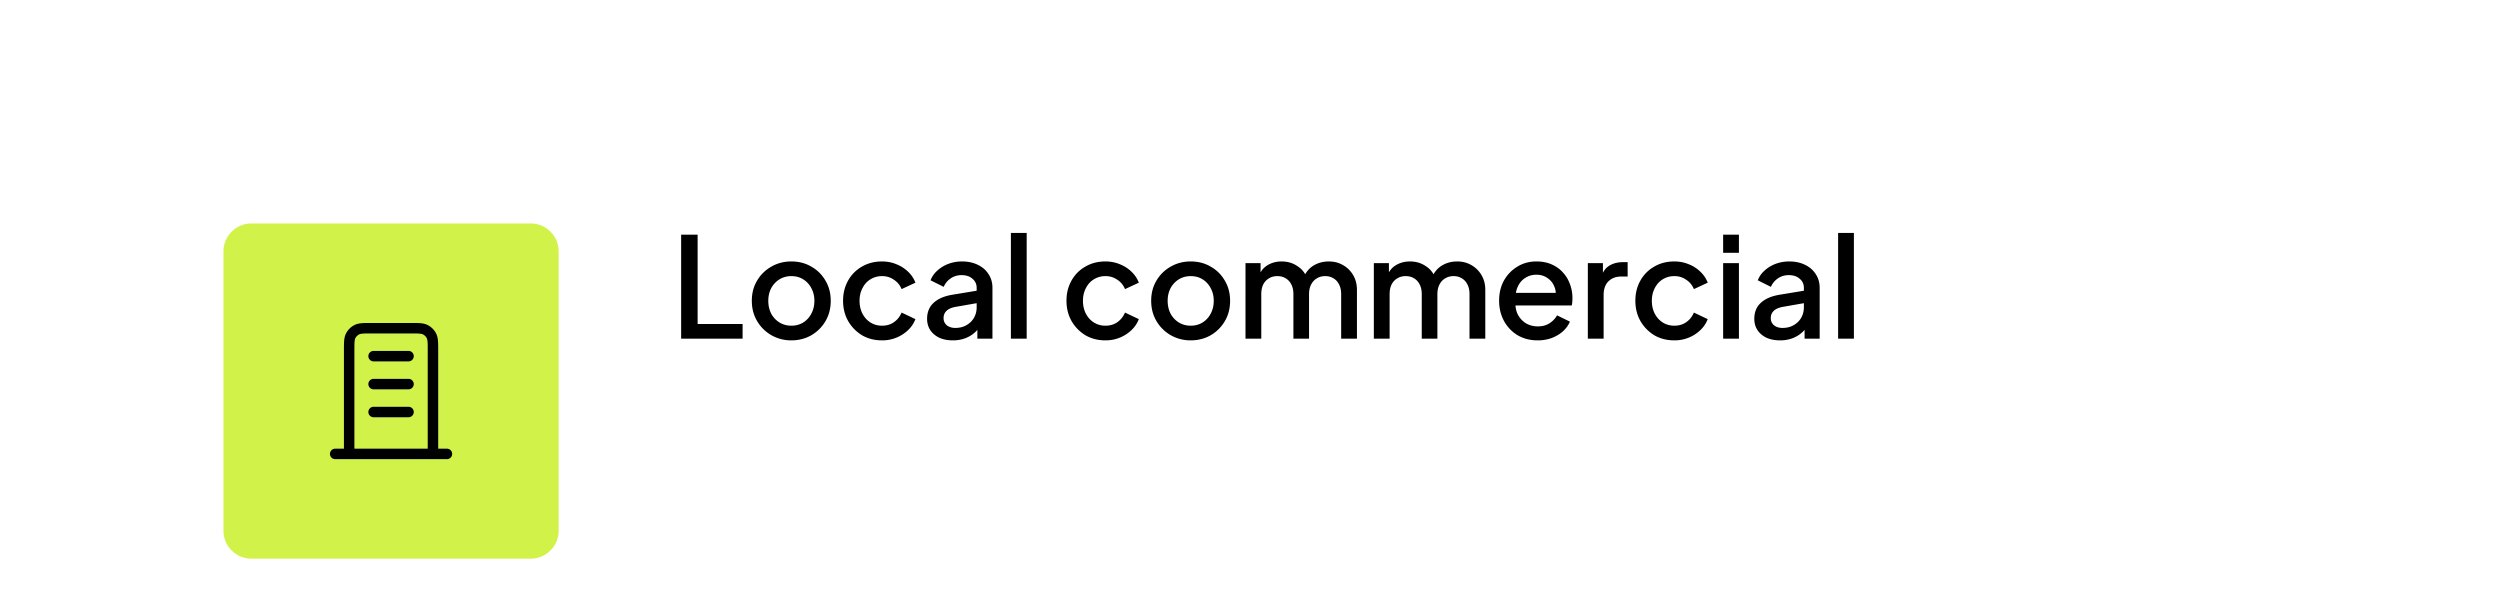
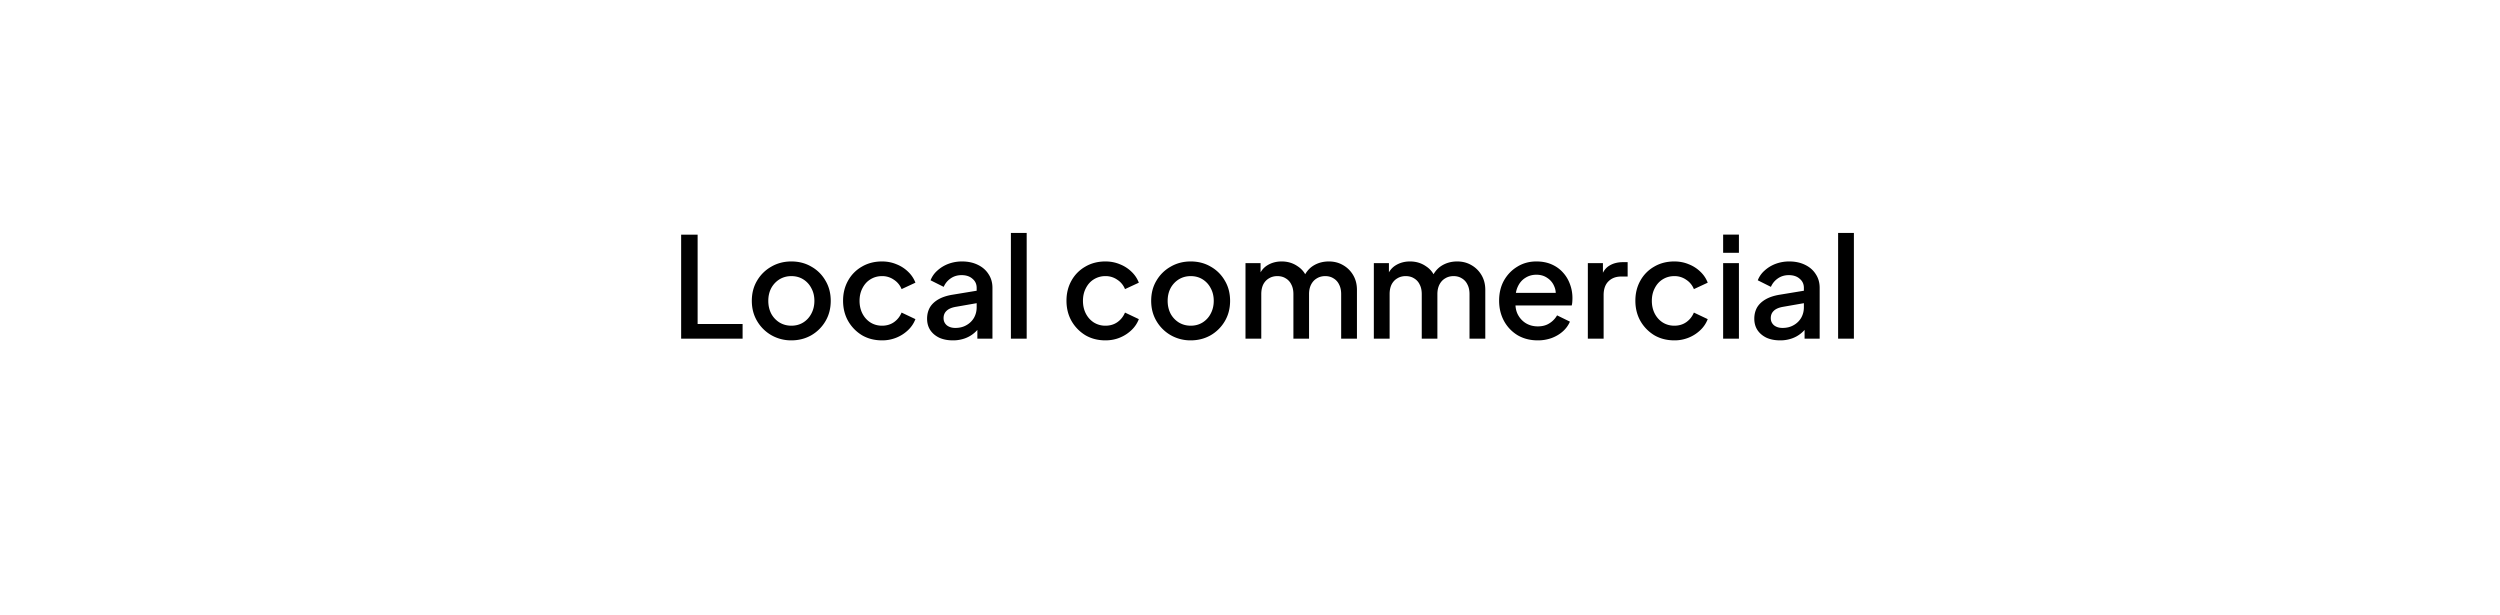
<svg xmlns="http://www.w3.org/2000/svg" width="358" height="88" fill="none">
-   <path fill="#fff" d="M0 8a8 8 0 0 1 8-8h342a8 8 0 0 1 8 8v64a8 8 0 0 1-8 8H8a8 8 0 0 1-8-8V8z" />
  <g filter="url(#a)">
-     <path fill="#D1F349" d="M32 20a4 4 0 0 1 4-4h40a4 4 0 0 1 4 4v40a4 4 0 0 1-4 4H36a4 4 0 0 1-4-4V20z" />
-     <path stroke="#000" stroke-linecap="round" stroke-linejoin="round" stroke-width="1.5" d="M53.5 35h5m-5 4h5m-5 4h5m3.5 6V34.2c0-1.12 0-1.68-.218-2.108a2 2 0 0 0-.874-.874C60.48 31 59.92 31 58.8 31h-5.6c-1.12 0-1.68 0-2.108.218a2 2 0 0 0-.874.874C50 32.52 50 33.08 50 34.2V49m14 0H48" />
-   </g>
-   <path fill="#000" d="M97.54 48.5V33.6h2.36v12.8h6.44v2.1h-8.8zm15.781.24a5.682 5.682 0 0 1-2.86-.74 5.596 5.596 0 0 1-2.04-2.02c-.506-.853-.76-1.82-.76-2.9 0-1.093.254-2.06.76-2.9a5.442 5.442 0 0 1 2.04-2c.854-.493 1.807-.74 2.86-.74 1.067 0 2.02.247 2.86.74a5.284 5.284 0 0 1 2.02 2c.507.84.76 1.807.76 2.9s-.253 2.067-.76 2.92a5.581 5.581 0 0 1-2.04 2.02c-.853.48-1.8.72-2.84.72zm0-2.1c.64 0 1.207-.153 1.7-.46.494-.307.88-.727 1.16-1.26.294-.547.44-1.16.44-1.84 0-.68-.146-1.287-.44-1.82a3.203 3.203 0 0 0-1.16-1.26c-.493-.307-1.06-.46-1.7-.46-.626 0-1.193.153-1.7.46a3.365 3.365 0 0 0-1.18 1.26c-.28.533-.42 1.14-.42 1.82 0 .68.14 1.293.42 1.84a3.37 3.37 0 0 0 1.18 1.26c.507.307 1.074.46 1.7.46zm12.987 2.1c-1.08 0-2.04-.247-2.88-.74a5.69 5.69 0 0 1-1.98-2.04c-.48-.853-.72-1.82-.72-2.9 0-1.067.24-2.027.72-2.88a5.19 5.19 0 0 1 1.98-2c.84-.493 1.8-.74 2.88-.74.733 0 1.42.133 2.06.4a4.99 4.99 0 0 1 1.66 1.06c.48.453.833.98 1.06 1.58l-1.98.92a2.854 2.854 0 0 0-1.1-1.34 2.884 2.884 0 0 0-1.7-.52c-.614 0-1.167.153-1.66.46-.48.293-.86.713-1.14 1.26-.28.533-.42 1.14-.42 1.82 0 .68.14 1.293.42 1.84.28.533.66.953 1.14 1.26.493.307 1.046.46 1.66.46.653 0 1.22-.167 1.7-.5.493-.347.86-.807 1.1-1.38l1.98.94a4.228 4.228 0 0 1-1.04 1.56 5.26 5.26 0 0 1-1.66 1.08 5.35 5.35 0 0 1-2.08.4zm10.131 0c-.733 0-1.38-.127-1.94-.38-.547-.267-.973-.627-1.28-1.08-.307-.467-.46-1.013-.46-1.64 0-.587.127-1.113.38-1.58.267-.467.673-.86 1.22-1.18.547-.32 1.233-.547 2.06-.68l3.76-.62v1.78l-3.32.58c-.6.107-1.04.3-1.32.58-.28.267-.42.613-.42 1.04 0 .413.153.753.46 1.02.32.253.727.38 1.22.38.613 0 1.147-.133 1.6-.4a2.84 2.84 0 0 0 1.08-1.06c.253-.453.38-.953.38-1.5v-2.78c0-.533-.2-.967-.6-1.3-.387-.347-.907-.52-1.56-.52-.6 0-1.127.16-1.58.48-.44.307-.767.707-.98 1.2l-1.88-.94c.2-.533.527-1 .98-1.4.453-.413.98-.733 1.58-.96a5.55 5.55 0 0 1 1.94-.34c.853 0 1.607.16 2.26.48.667.32 1.18.767 1.54 1.34.373.56.56 1.213.56 1.96v7.28h-2.16v-1.96l.46.06c-.253.44-.58.82-.98 1.14-.387.32-.833.567-1.34.74a4.986 4.986 0 0 1-1.66.26zm8.322-.24V33.36h2.26V48.5h-2.26zm13.539.24c-1.08 0-2.04-.247-2.88-.74a5.69 5.69 0 0 1-1.98-2.04c-.48-.853-.72-1.82-.72-2.9 0-1.067.24-2.027.72-2.88a5.19 5.19 0 0 1 1.98-2c.84-.493 1.8-.74 2.88-.74.733 0 1.42.133 2.06.4a4.99 4.99 0 0 1 1.66 1.06c.48.453.833.98 1.06 1.58l-1.98.92a2.849 2.849 0 0 0-1.1-1.34 2.882 2.882 0 0 0-1.7-.52 3.08 3.08 0 0 0-1.66.46c-.48.293-.86.713-1.14 1.26-.28.533-.42 1.14-.42 1.82 0 .68.14 1.293.42 1.84.28.533.66.953 1.14 1.26a3.08 3.08 0 0 0 1.66.46c.653 0 1.22-.167 1.7-.5.493-.347.86-.807 1.1-1.38l1.98.94a4.216 4.216 0 0 1-1.04 1.56 5.26 5.26 0 0 1-1.66 1.08c-.64.267-1.333.4-2.08.4zm12.209 0a5.679 5.679 0 0 1-2.86-.74 5.581 5.581 0 0 1-2.04-2.02c-.507-.853-.76-1.82-.76-2.9 0-1.093.253-2.06.76-2.9a5.428 5.428 0 0 1 2.04-2c.853-.493 1.806-.74 2.86-.74 1.066 0 2.02.247 2.86.74a5.298 5.298 0 0 1 2.02 2c.506.84.76 1.807.76 2.9s-.254 2.067-.76 2.92a5.596 5.596 0 0 1-2.04 2.02c-.854.48-1.8.72-2.84.72zm0-2.1c.64 0 1.206-.153 1.7-.46a3.21 3.21 0 0 0 1.16-1.26c.293-.547.44-1.16.44-1.84 0-.68-.147-1.287-.44-1.82a3.21 3.21 0 0 0-1.16-1.26c-.494-.307-1.06-.46-1.7-.46-.627 0-1.194.153-1.7.46a3.35 3.35 0 0 0-1.18 1.26c-.28.533-.42 1.14-.42 1.82 0 .68.14 1.293.42 1.84a3.35 3.35 0 0 0 1.18 1.26c.506.307 1.073.46 1.7.46zm7.846 1.86V37.68h2.16v2.34l-.28-.36c.227-.733.64-1.287 1.24-1.66s1.287-.56 2.06-.56c.867 0 1.633.233 2.3.7a3.251 3.251 0 0 1 1.36 1.82l-.64.06c.32-.867.807-1.513 1.46-1.94.667-.427 1.427-.64 2.28-.64.747 0 1.42.173 2.02.52.613.347 1.1.827 1.46 1.44.36.613.54 1.313.54 2.1v7h-2.26v-6.38c0-.547-.1-1.007-.3-1.38a1.977 1.977 0 0 0-.8-.88c-.333-.213-.727-.32-1.18-.32-.453 0-.853.107-1.2.32-.347.2-.62.493-.82.88-.2.387-.3.847-.3 1.38v6.38h-2.24v-6.38c0-.547-.1-1.007-.3-1.38a1.977 1.977 0 0 0-.8-.88c-.333-.213-.733-.32-1.2-.32-.453 0-.853.107-1.2.32-.347.2-.62.493-.82.88-.187.387-.28.847-.28 1.38v6.38h-2.26zm18.379 0V37.68h2.16v2.34l-.28-.36c.227-.733.64-1.287 1.24-1.66s1.287-.56 2.06-.56c.867 0 1.633.233 2.3.7a3.251 3.251 0 0 1 1.36 1.82l-.64.06c.32-.867.807-1.513 1.46-1.94.667-.427 1.427-.64 2.28-.64.747 0 1.42.173 2.02.52.613.347 1.1.827 1.46 1.44.36.613.54 1.313.54 2.1v7h-2.26v-6.38c0-.547-.1-1.007-.3-1.38a1.977 1.977 0 0 0-.8-.88c-.333-.213-.727-.32-1.18-.32-.453 0-.853.107-1.2.32-.347.2-.62.493-.82.88-.2.387-.3.847-.3 1.38v6.38h-2.24v-6.38c0-.547-.1-1.007-.3-1.38a1.977 1.977 0 0 0-.8-.88c-.333-.213-.733-.32-1.2-.32-.453 0-.853.107-1.2.32-.347.2-.62.493-.82.88-.187.387-.28.847-.28 1.38v6.38h-2.26zm23.459.24c-1.08 0-2.04-.247-2.88-.74a5.38 5.38 0 0 1-1.94-2.04c-.467-.867-.7-1.833-.7-2.9 0-1.093.233-2.06.7-2.9.48-.84 1.12-1.5 1.92-1.98.8-.493 1.707-.74 2.72-.74.813 0 1.54.14 2.18.42.64.28 1.18.667 1.62 1.16.44.48.773 1.033 1 1.66.24.627.36 1.293.36 2 0 .173-.007.353-.02.54a3 3 0 0 1-.08.52h-8.62v-1.8h7.34l-1.08.82c.133-.653.087-1.233-.14-1.74a2.58 2.58 0 0 0-1-1.22c-.44-.307-.96-.46-1.56-.46-.6 0-1.133.153-1.6.46-.467.293-.827.72-1.08 1.28-.253.547-.353 1.213-.3 2-.067.733.033 1.373.3 1.92.28.547.667.973 1.16 1.28.507.307 1.08.46 1.72.46.653 0 1.207-.147 1.66-.44a3.214 3.214 0 0 0 1.1-1.14l1.84.9a3.93 3.93 0 0 1-1 1.38c-.44.4-.973.72-1.6.96a5.785 5.785 0 0 1-2.02.34zm7.186-.24V37.68h2.16v2.18l-.2-.32c.24-.707.626-1.213 1.16-1.52.533-.32 1.173-.48 1.92-.48h.66v2.06h-.94c-.747 0-1.354.233-1.82.7-.454.453-.68 1.107-.68 1.96v6.24h-2.26zm12.386.24c-1.08 0-2.04-.247-2.88-.74a5.69 5.69 0 0 1-1.98-2.04c-.48-.853-.72-1.82-.72-2.9 0-1.067.24-2.027.72-2.88a5.19 5.19 0 0 1 1.98-2c.84-.493 1.8-.74 2.88-.74.733 0 1.42.133 2.06.4a4.99 4.99 0 0 1 1.66 1.06c.48.453.833.98 1.06 1.58l-1.98.92a2.854 2.854 0 0 0-1.1-1.34 2.884 2.884 0 0 0-1.7-.52c-.614 0-1.167.153-1.66.46-.48.293-.86.713-1.14 1.26-.28.533-.42 1.14-.42 1.82 0 .68.14 1.293.42 1.84.28.533.66.953 1.14 1.26.493.307 1.046.46 1.66.46.653 0 1.22-.167 1.7-.5.493-.347.86-.807 1.1-1.38l1.98.94a4.228 4.228 0 0 1-1.04 1.56 5.26 5.26 0 0 1-1.66 1.08 5.35 5.35 0 0 1-2.08.4zm6.989-.24V37.68h2.26V48.5h-2.26zm0-12.3v-2.6h2.26v2.6h-2.26zm8.142 12.54c-.733 0-1.38-.127-1.94-.38-.547-.267-.973-.627-1.28-1.08-.307-.467-.46-1.013-.46-1.64 0-.587.127-1.113.38-1.58.267-.467.673-.86 1.22-1.18.547-.32 1.233-.547 2.06-.68l3.76-.62v1.78l-3.32.58c-.6.107-1.04.3-1.32.58-.28.267-.42.613-.42 1.04 0 .413.153.753.46 1.02.32.253.727.38 1.22.38.613 0 1.147-.133 1.6-.4a2.84 2.84 0 0 0 1.08-1.06c.253-.453.38-.953.38-1.5v-2.78c0-.533-.2-.967-.6-1.3-.387-.347-.907-.52-1.56-.52-.6 0-1.127.16-1.58.48-.44.307-.767.707-.98 1.2l-1.88-.94c.2-.533.527-1 .98-1.4.453-.413.98-.733 1.58-.96a5.55 5.55 0 0 1 1.94-.34c.853 0 1.607.16 2.26.48.667.32 1.18.767 1.54 1.34.373.56.56 1.213.56 1.96v7.28h-2.16v-1.96l.46.06c-.253.44-.58.82-.98 1.14-.387.32-.833.567-1.34.74a4.986 4.986 0 0 1-1.66.26zm8.322-.24V33.36h2.26V48.5h-2.26z" />
+     </g>
+   <path fill="#000" d="M97.54 48.5V33.6h2.36v12.8h6.44v2.1h-8.8zm15.781.24a5.682 5.682 0 0 1-2.86-.74 5.596 5.596 0 0 1-2.04-2.02c-.506-.853-.76-1.82-.76-2.9 0-1.093.254-2.06.76-2.9a5.442 5.442 0 0 1 2.04-2c.854-.493 1.807-.74 2.86-.74 1.067 0 2.02.247 2.86.74a5.284 5.284 0 0 1 2.02 2c.507.84.76 1.807.76 2.9s-.253 2.067-.76 2.92a5.581 5.581 0 0 1-2.04 2.02c-.853.48-1.8.72-2.84.72zm0-2.1c.64 0 1.207-.153 1.7-.46.494-.307.88-.727 1.16-1.26.294-.547.44-1.16.44-1.84 0-.68-.146-1.287-.44-1.82a3.203 3.203 0 0 0-1.16-1.26c-.493-.307-1.06-.46-1.7-.46-.626 0-1.193.153-1.7.46a3.365 3.365 0 0 0-1.18 1.26c-.28.533-.42 1.14-.42 1.82 0 .68.14 1.293.42 1.84a3.37 3.37 0 0 0 1.18 1.26c.507.307 1.074.46 1.7.46zm12.987 2.1c-1.08 0-2.04-.247-2.88-.74a5.69 5.69 0 0 1-1.98-2.04c-.48-.853-.72-1.82-.72-2.9 0-1.067.24-2.027.72-2.88a5.19 5.19 0 0 1 1.98-2c.84-.493 1.8-.74 2.88-.74.733 0 1.42.133 2.06.4a4.99 4.99 0 0 1 1.66 1.06c.48.453.833.98 1.06 1.58l-1.98.92a2.854 2.854 0 0 0-1.1-1.34 2.884 2.884 0 0 0-1.7-.52c-.614 0-1.167.153-1.66.46-.48.293-.86.713-1.14 1.26-.28.533-.42 1.14-.42 1.82 0 .68.14 1.293.42 1.84.28.533.66.953 1.14 1.26.493.307 1.046.46 1.66.46.653 0 1.22-.167 1.7-.5.493-.347.86-.807 1.1-1.38l1.98.94a4.228 4.228 0 0 1-1.04 1.56 5.26 5.26 0 0 1-1.66 1.08 5.35 5.35 0 0 1-2.08.4zm10.131 0c-.733 0-1.38-.127-1.94-.38-.547-.267-.973-.627-1.28-1.08-.307-.467-.46-1.013-.46-1.64 0-.587.127-1.113.38-1.58.267-.467.673-.86 1.22-1.18.547-.32 1.233-.547 2.06-.68l3.76-.62v1.78l-3.32.58c-.6.107-1.04.3-1.32.58-.28.267-.42.613-.42 1.04 0 .413.153.753.46 1.02.32.253.727.38 1.22.38.613 0 1.147-.133 1.6-.4a2.84 2.84 0 0 0 1.08-1.06c.253-.453.38-.953.38-1.5v-2.78c0-.533-.2-.967-.6-1.3-.387-.347-.907-.52-1.56-.52-.6 0-1.127.16-1.58.48-.44.307-.767.707-.98 1.2l-1.88-.94c.2-.533.527-1 .98-1.4.453-.413.98-.733 1.58-.96a5.55 5.55 0 0 1 1.94-.34c.853 0 1.607.16 2.26.48.667.32 1.18.767 1.54 1.34.373.56.56 1.213.56 1.96v7.28h-2.16v-1.96l.46.06c-.253.44-.58.82-.98 1.14-.387.32-.833.567-1.34.74a4.986 4.986 0 0 1-1.66.26zm8.322-.24V33.36h2.26V48.5h-2.26zm13.539.24c-1.08 0-2.04-.247-2.88-.74a5.69 5.69 0 0 1-1.98-2.04c-.48-.853-.72-1.82-.72-2.9 0-1.067.24-2.027.72-2.88a5.19 5.19 0 0 1 1.98-2c.84-.493 1.8-.74 2.88-.74.733 0 1.42.133 2.06.4a4.99 4.99 0 0 1 1.66 1.06c.48.453.833.98 1.06 1.58l-1.98.92a2.849 2.849 0 0 0-1.1-1.34 2.882 2.882 0 0 0-1.7-.52 3.08 3.08 0 0 0-1.66.46c-.48.293-.86.713-1.14 1.26-.28.533-.42 1.14-.42 1.82 0 .68.14 1.293.42 1.84.28.533.66.953 1.14 1.26a3.08 3.08 0 0 0 1.66.46c.653 0 1.22-.167 1.7-.5.493-.347.86-.807 1.1-1.38l1.98.94a4.216 4.216 0 0 1-1.04 1.56 5.26 5.26 0 0 1-1.66 1.08c-.64.267-1.333.4-2.08.4zm12.209 0a5.679 5.679 0 0 1-2.86-.74 5.581 5.581 0 0 1-2.04-2.02c-.507-.853-.76-1.82-.76-2.9 0-1.093.253-2.06.76-2.9a5.428 5.428 0 0 1 2.04-2c.853-.493 1.806-.74 2.86-.74 1.066 0 2.02.247 2.86.74a5.298 5.298 0 0 1 2.02 2c.506.84.76 1.807.76 2.9s-.254 2.067-.76 2.92a5.596 5.596 0 0 1-2.04 2.02c-.854.48-1.8.72-2.84.72zm0-2.1c.64 0 1.206-.153 1.7-.46a3.21 3.21 0 0 0 1.16-1.26c.293-.547.44-1.16.44-1.84 0-.68-.147-1.287-.44-1.82a3.21 3.21 0 0 0-1.16-1.26c-.494-.307-1.06-.46-1.7-.46-.627 0-1.194.153-1.7.46a3.35 3.35 0 0 0-1.18 1.26c-.28.533-.42 1.14-.42 1.82 0 .68.14 1.293.42 1.84a3.35 3.35 0 0 0 1.18 1.26c.506.307 1.073.46 1.7.46m7.846 1.86V37.68h2.16v2.34l-.28-.36c.227-.733.64-1.287 1.24-1.66s1.287-.56 2.06-.56c.867 0 1.633.233 2.3.7a3.251 3.251 0 0 1 1.36 1.82l-.64.06c.32-.867.807-1.513 1.46-1.94.667-.427 1.427-.64 2.28-.64.747 0 1.42.173 2.02.52.613.347 1.1.827 1.46 1.44.36.613.54 1.313.54 2.1v7h-2.26v-6.38c0-.547-.1-1.007-.3-1.38a1.977 1.977 0 0 0-.8-.88c-.333-.213-.727-.32-1.18-.32-.453 0-.853.107-1.2.32-.347.2-.62.493-.82.88-.2.387-.3.847-.3 1.38v6.38h-2.24v-6.38c0-.547-.1-1.007-.3-1.38a1.977 1.977 0 0 0-.8-.88c-.333-.213-.733-.32-1.2-.32-.453 0-.853.107-1.2.32-.347.2-.62.493-.82.88-.187.387-.28.847-.28 1.38v6.38h-2.26zm18.379 0V37.68h2.16v2.34l-.28-.36c.227-.733.64-1.287 1.24-1.66s1.287-.56 2.06-.56c.867 0 1.633.233 2.3.7a3.251 3.251 0 0 1 1.36 1.82l-.64.06c.32-.867.807-1.513 1.46-1.94.667-.427 1.427-.64 2.28-.64.747 0 1.42.173 2.02.52.613.347 1.1.827 1.46 1.44.36.613.54 1.313.54 2.1v7h-2.26v-6.38c0-.547-.1-1.007-.3-1.38a1.977 1.977 0 0 0-.8-.88c-.333-.213-.727-.32-1.18-.32-.453 0-.853.107-1.2.32-.347.2-.62.493-.82.88-.2.387-.3.847-.3 1.38v6.38h-2.24v-6.38c0-.547-.1-1.007-.3-1.38a1.977 1.977 0 0 0-.8-.88c-.333-.213-.733-.32-1.2-.32-.453 0-.853.107-1.2.32-.347.2-.62.493-.82.88-.187.387-.28.847-.28 1.38v6.38h-2.26zm23.459.24c-1.08 0-2.04-.247-2.88-.74a5.38 5.38 0 0 1-1.94-2.04c-.467-.867-.7-1.833-.7-2.9 0-1.093.233-2.06.7-2.9.48-.84 1.12-1.5 1.92-1.98.8-.493 1.707-.74 2.72-.74.813 0 1.54.14 2.18.42.64.28 1.18.667 1.62 1.16.44.48.773 1.033 1 1.66.24.627.36 1.293.36 2 0 .173-.007.353-.02.54a3 3 0 0 1-.08.52h-8.62v-1.8h7.34l-1.08.82c.133-.653.087-1.233-.14-1.74a2.58 2.58 0 0 0-1-1.22c-.44-.307-.96-.46-1.56-.46-.6 0-1.133.153-1.6.46-.467.293-.827.72-1.08 1.28-.253.547-.353 1.213-.3 2-.067.733.033 1.373.3 1.92.28.547.667.973 1.16 1.28.507.307 1.08.46 1.72.46.653 0 1.207-.147 1.66-.44a3.214 3.214 0 0 0 1.1-1.14l1.84.9a3.93 3.93 0 0 1-1 1.38c-.44.4-.973.72-1.6.96a5.785 5.785 0 0 1-2.02.34zm7.186-.24V37.68h2.16v2.18l-.2-.32c.24-.707.626-1.213 1.16-1.52.533-.32 1.173-.48 1.92-.48h.66v2.06h-.94c-.747 0-1.354.233-1.82.7-.454.453-.68 1.107-.68 1.96v6.24h-2.26zm12.386.24c-1.08 0-2.04-.247-2.88-.74a5.69 5.69 0 0 1-1.98-2.04c-.48-.853-.72-1.82-.72-2.9 0-1.067.24-2.027.72-2.88a5.19 5.19 0 0 1 1.98-2c.84-.493 1.8-.74 2.88-.74.733 0 1.42.133 2.06.4a4.99 4.99 0 0 1 1.66 1.06c.48.453.833.98 1.06 1.58l-1.98.92a2.854 2.854 0 0 0-1.1-1.34 2.884 2.884 0 0 0-1.7-.52c-.614 0-1.167.153-1.66.46-.48.293-.86.713-1.14 1.26-.28.533-.42 1.14-.42 1.82 0 .68.14 1.293.42 1.84.28.533.66.953 1.14 1.26.493.307 1.046.46 1.66.46.653 0 1.22-.167 1.7-.5.493-.347.86-.807 1.1-1.38l1.98.94a4.228 4.228 0 0 1-1.04 1.56 5.26 5.26 0 0 1-1.66 1.08 5.35 5.35 0 0 1-2.08.4zm6.989-.24V37.68h2.26V48.5h-2.26zm0-12.3v-2.6h2.26v2.6h-2.26zm8.142 12.54c-.733 0-1.38-.127-1.94-.38-.547-.267-.973-.627-1.28-1.08-.307-.467-.46-1.013-.46-1.64 0-.587.127-1.113.38-1.58.267-.467.673-.86 1.22-1.18.547-.32 1.233-.547 2.06-.68l3.76-.62v1.78l-3.32.58c-.6.107-1.04.3-1.32.58-.28.267-.42.613-.42 1.04 0 .413.153.753.46 1.02.32.253.727.38 1.22.38.613 0 1.147-.133 1.6-.4a2.84 2.84 0 0 0 1.08-1.06c.253-.453.38-.953.38-1.5v-2.78c0-.533-.2-.967-.6-1.3-.387-.347-.907-.52-1.56-.52-.6 0-1.127.16-1.58.48-.44.307-.767.707-.98 1.2l-1.88-.94c.2-.533.527-1 .98-1.4.453-.413.98-.733 1.58-.96a5.55 5.55 0 0 1 1.94-.34c.853 0 1.607.16 2.26.48.667.32 1.18.767 1.54 1.34.373.56.56 1.213.56 1.96v7.28h-2.16v-1.96l.46.06c-.253.44-.58.82-.98 1.14-.387.32-.833.567-1.34.74a4.986 4.986 0 0 1-1.66.26zm8.322-.24V33.36h2.26V48.5h-2.26z" />
  <defs>
    <filter id="a" width="72" height="72" x="20" y="16" color-interpolation-filters="sRGB" filterUnits="userSpaceOnUse">
      <feFlood flood-opacity="0" result="BackgroundImageFix" />
      <feColorMatrix in="SourceAlpha" result="hardAlpha" values="0 0 0 0 0 0 0 0 0 0 0 0 0 0 0 0 0 0 127 0" />
      <feMorphology in="SourceAlpha" radius="2" result="effect1_dropShadow_12002_22420" />
      <feOffset dy="4" />
      <feGaussianBlur stdDeviation="3" />
      <feComposite in2="hardAlpha" operator="out" />
      <feColorMatrix values="0 0 0 0 0.063 0 0 0 0 0.094 0 0 0 0 0.157 0 0 0 0.03 0" />
      <feBlend in2="BackgroundImageFix" result="effect1_dropShadow_12002_22420" />
      <feColorMatrix in="SourceAlpha" result="hardAlpha" values="0 0 0 0 0 0 0 0 0 0 0 0 0 0 0 0 0 0 127 0" />
      <feMorphology in="SourceAlpha" radius="4" result="effect2_dropShadow_12002_22420" />
      <feOffset dy="12" />
      <feGaussianBlur stdDeviation="8" />
      <feComposite in2="hardAlpha" operator="out" />
      <feColorMatrix values="0 0 0 0 0.063 0 0 0 0 0.094 0 0 0 0 0.157 0 0 0 0.08 0" />
      <feBlend in2="effect1_dropShadow_12002_22420" result="effect2_dropShadow_12002_22420" />
      <feBlend in="SourceGraphic" in2="effect2_dropShadow_12002_22420" result="shape" />
    </filter>
  </defs>
</svg>